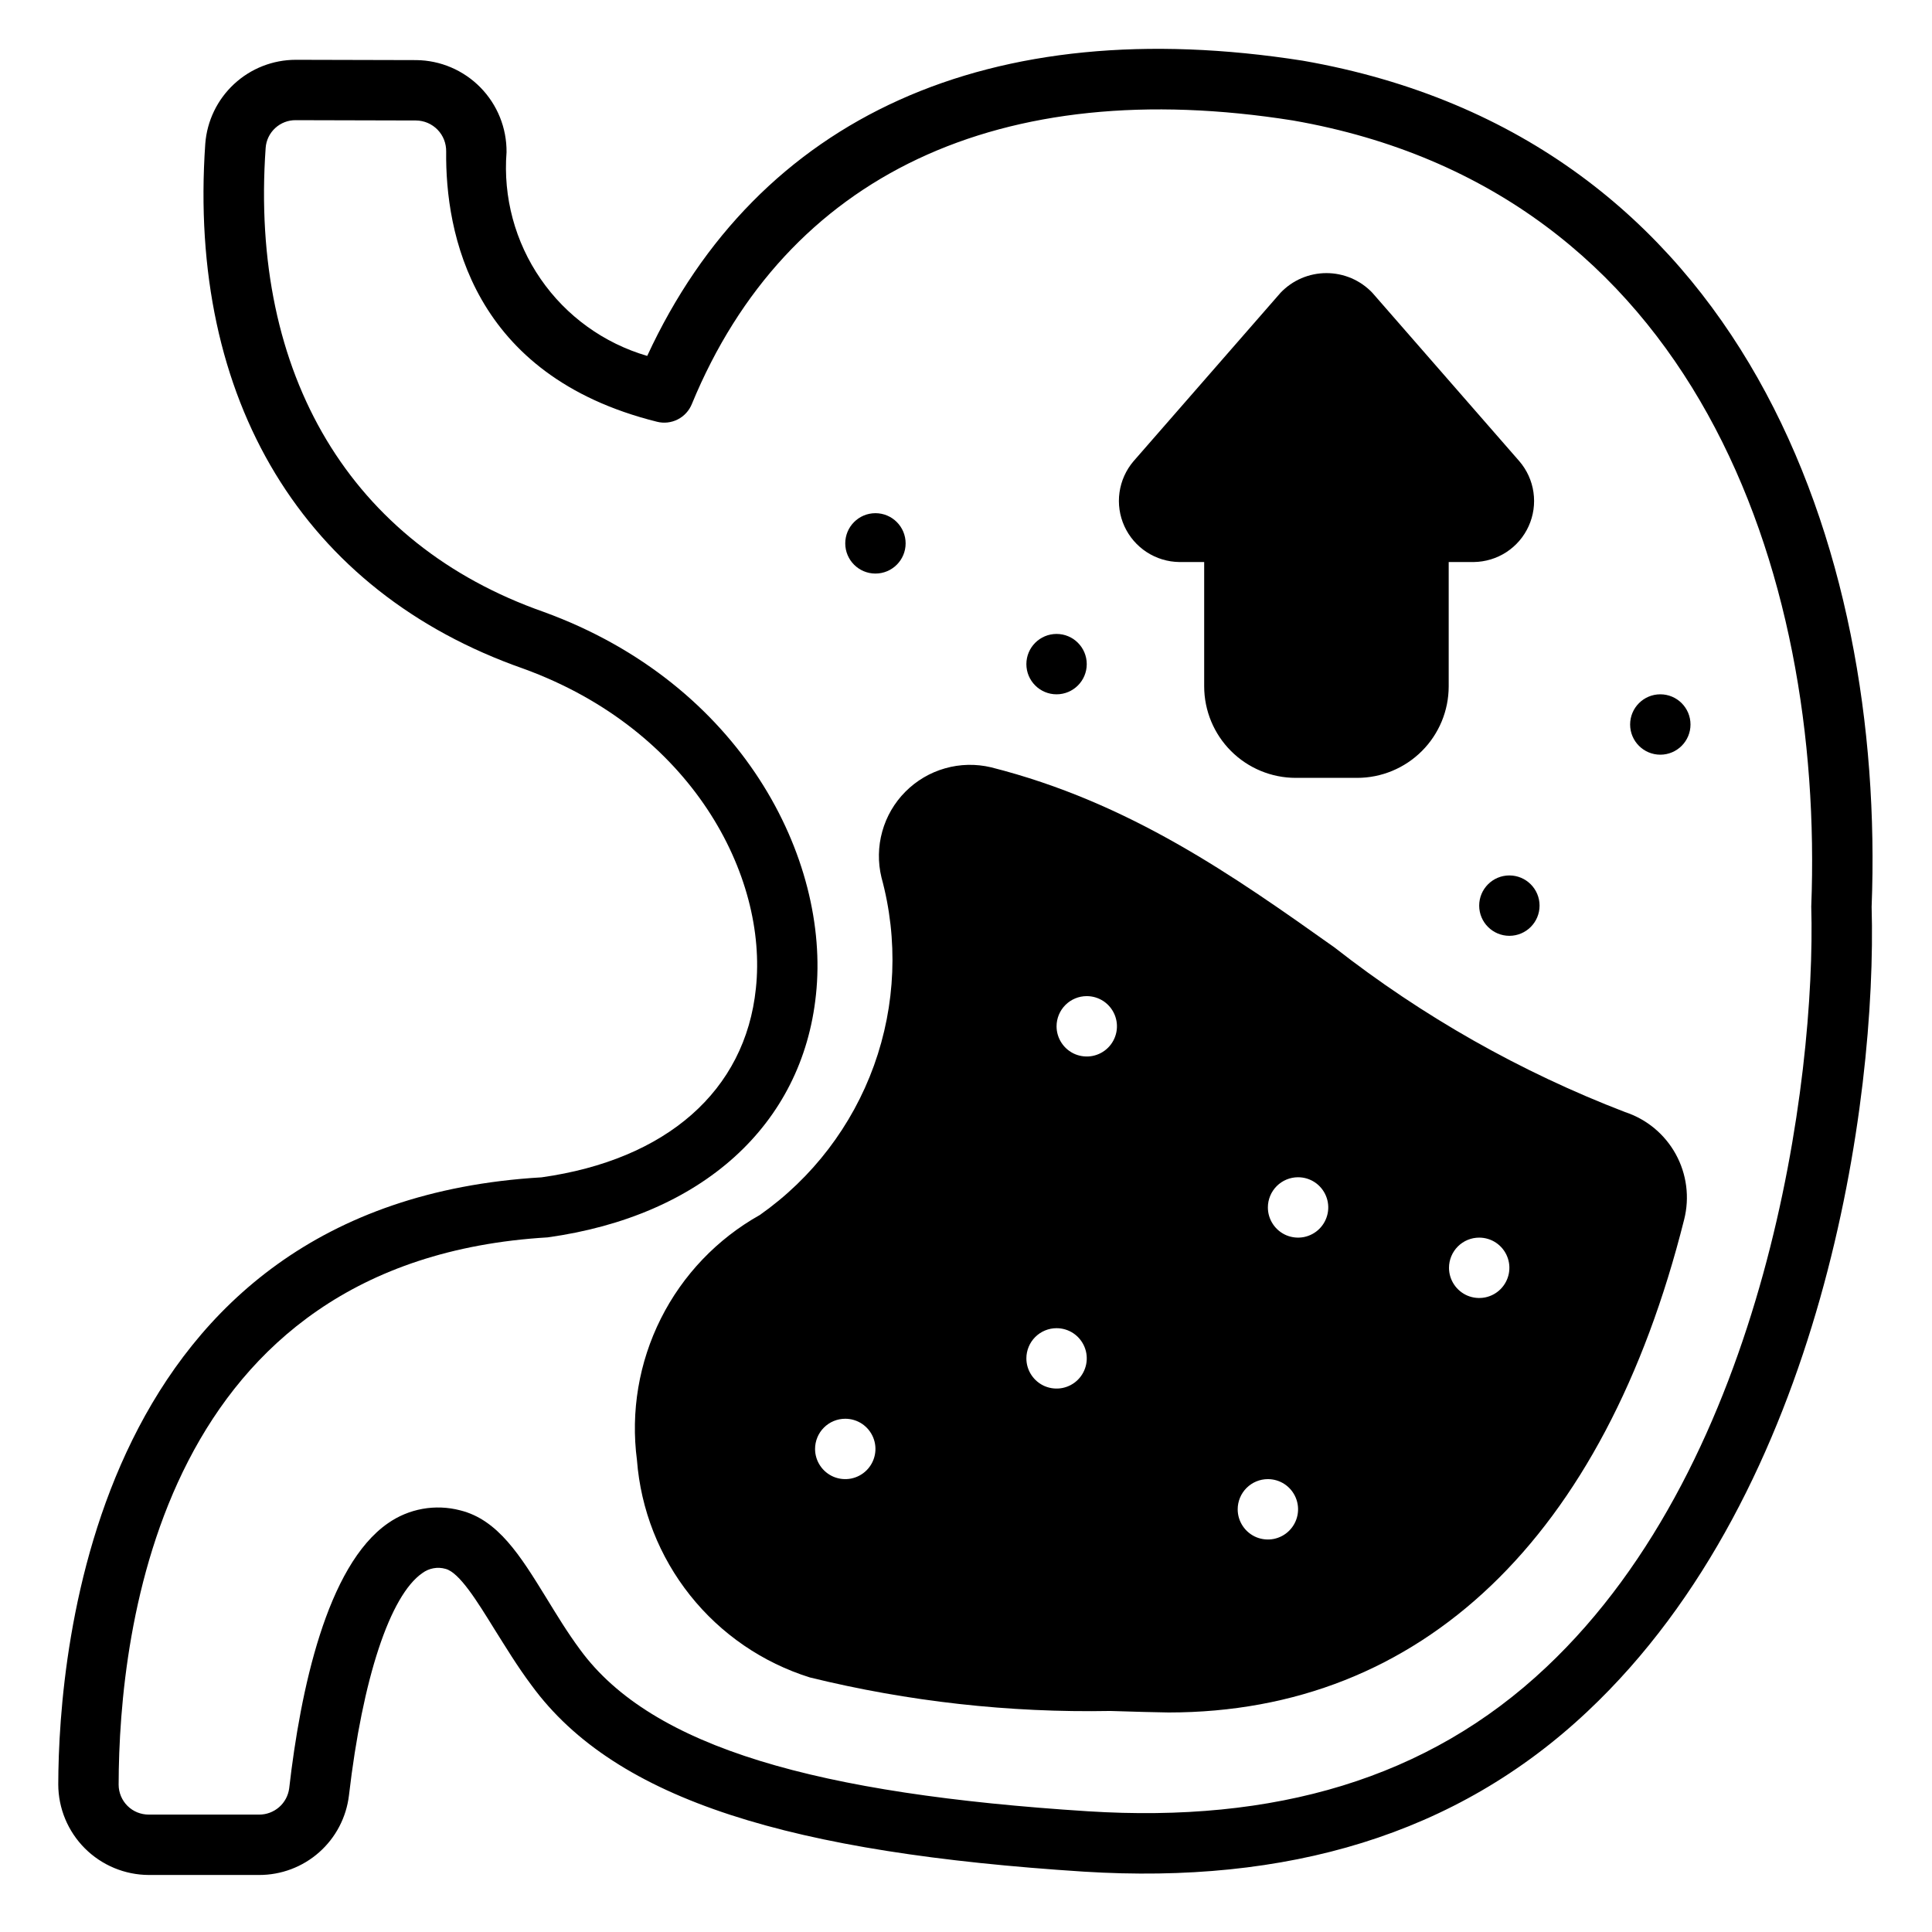
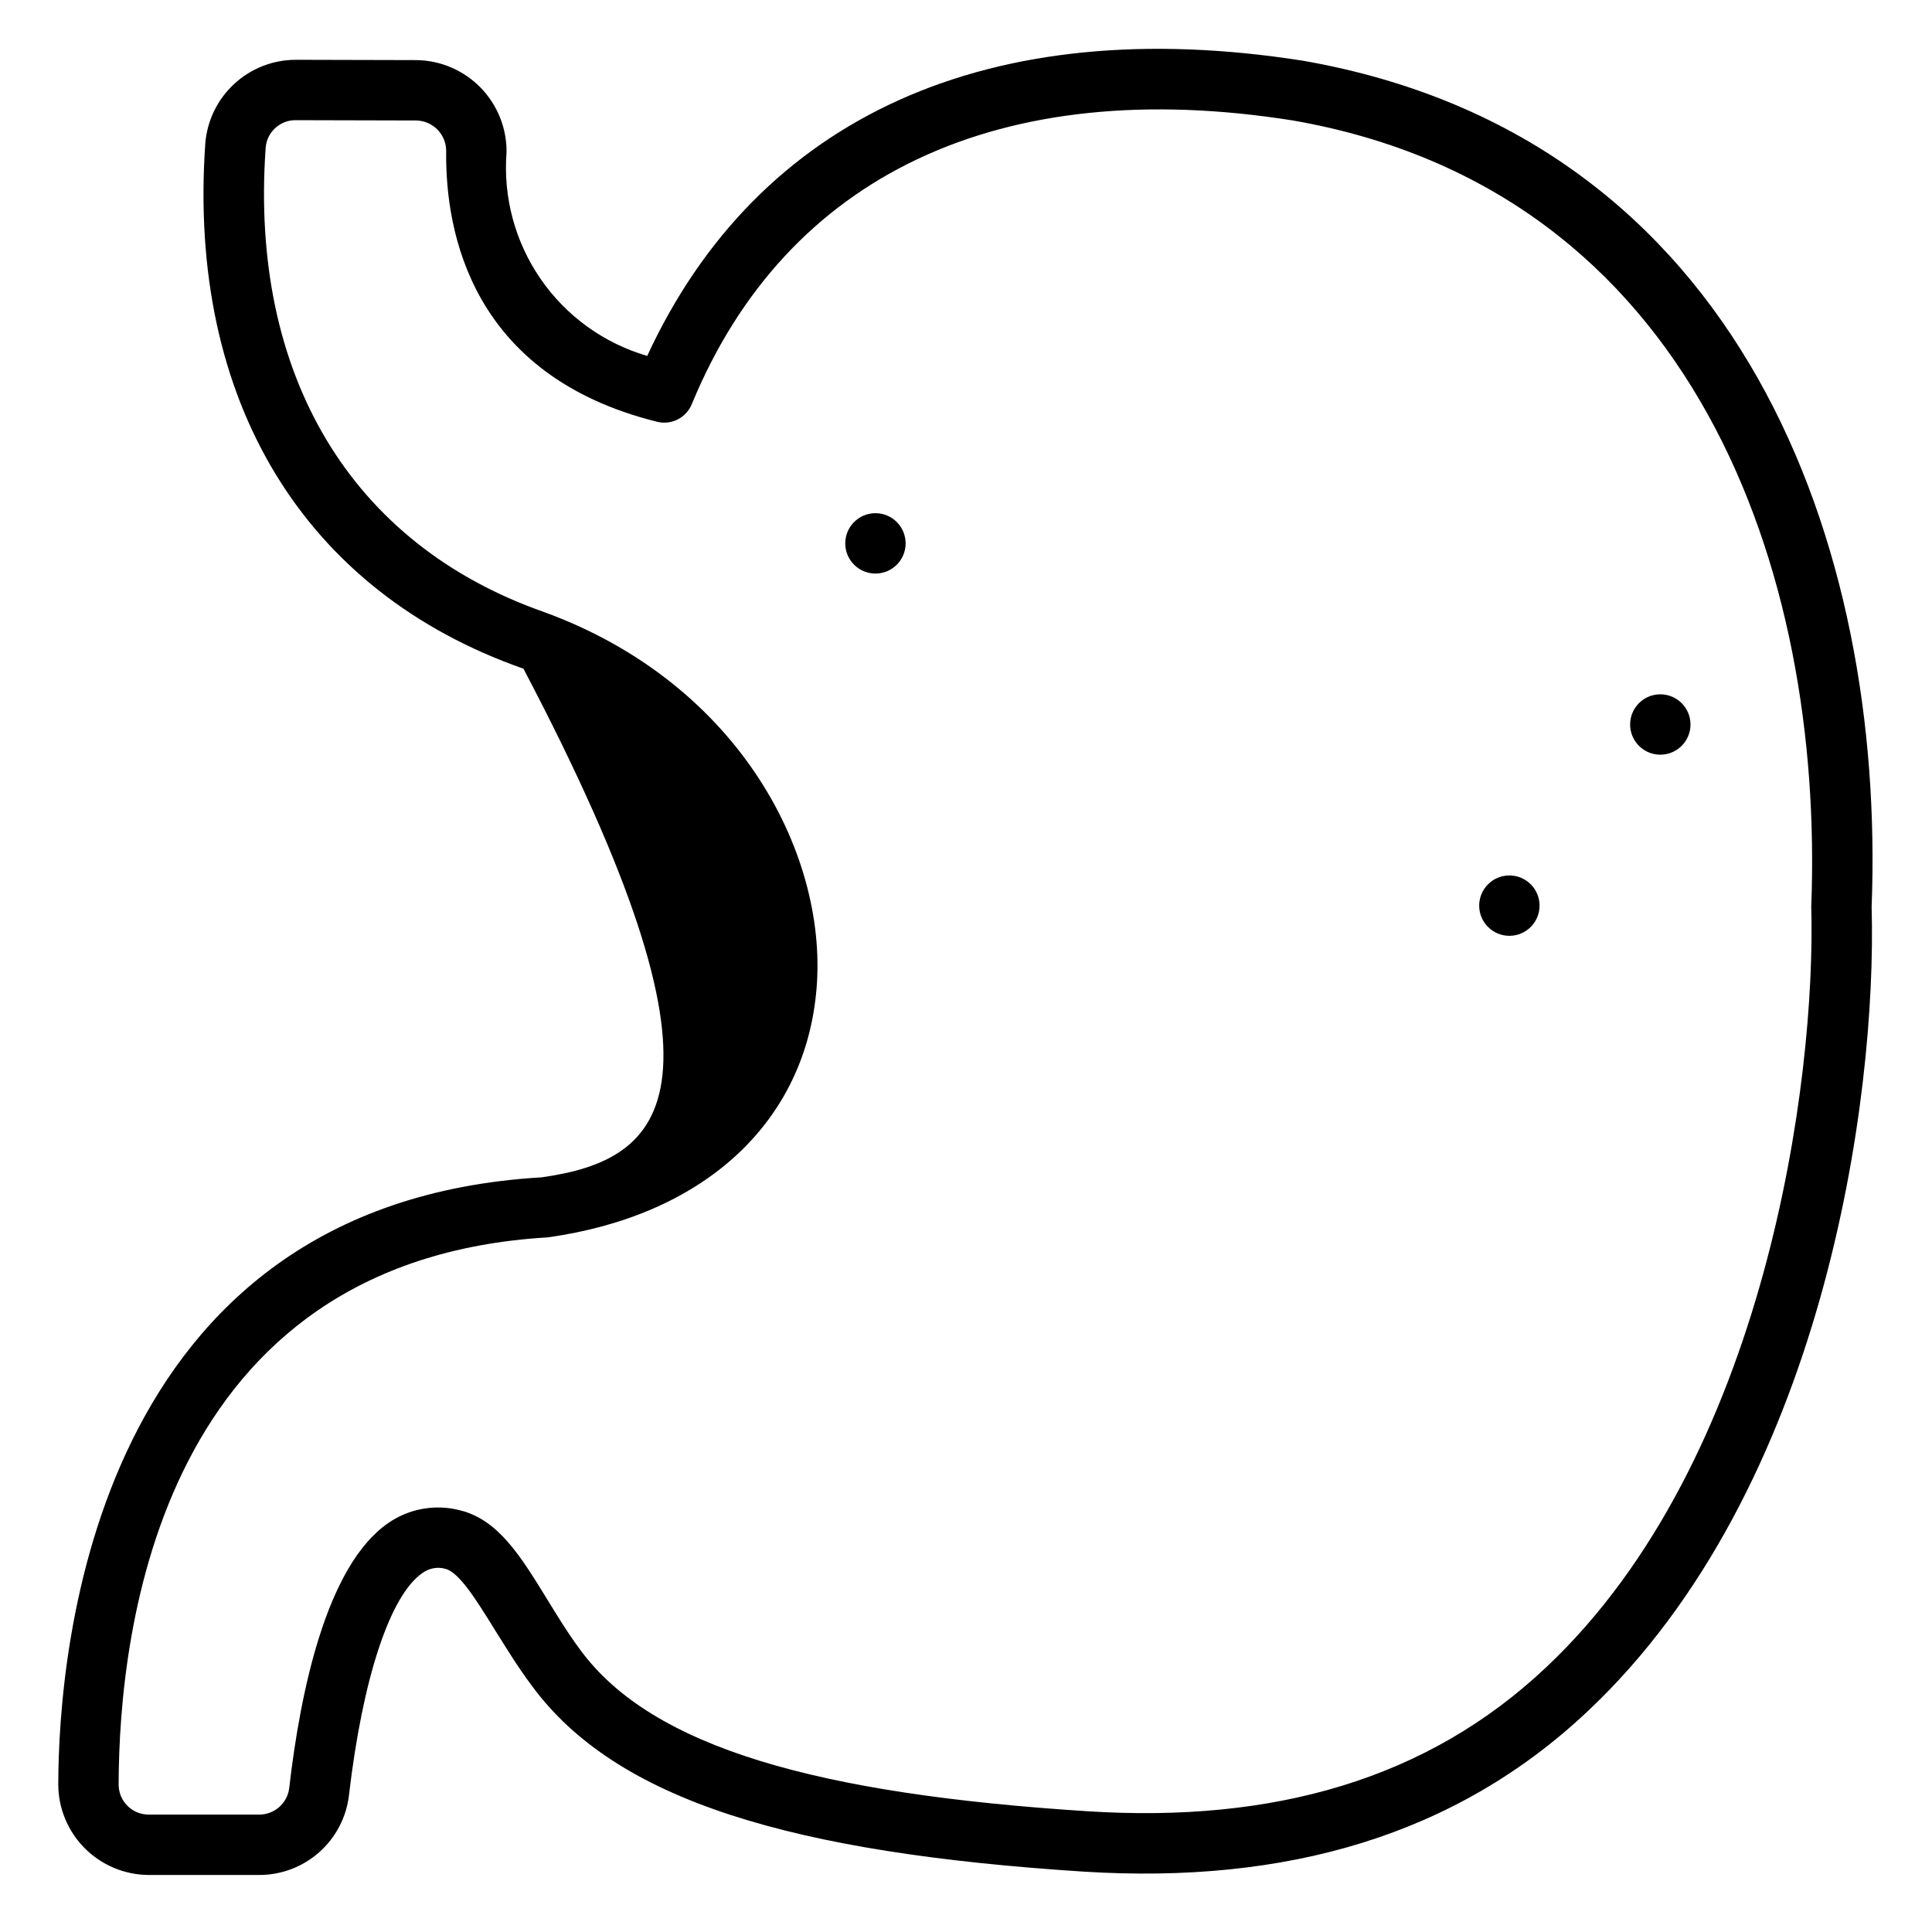
<svg xmlns="http://www.w3.org/2000/svg" width="64" height="64" viewBox="0 0 64 64" fill="none">
-   <path d="M4.93 62.111H8.58C9.314 62.113 10.024 61.846 10.573 61.359C11.123 60.872 11.474 60.2 11.56 59.471C12.01 55.6 12.92 52.85 13.99 52.111C14.099 52.03 14.225 51.975 14.358 51.951C14.492 51.926 14.629 51.933 14.76 51.971C15.22 52.09 15.81 53.05 16.38 53.971C16.74 54.541 17.13 55.191 17.61 55.831C20.41 59.66 26.26 61.38 35.91 62.001C42.62 62.42 48.23 60.8 52.59 56.691C60.4 49.35 62.18 36.441 62 30.041C62.46 18.16 57.76 4.561 43.16 2.011C32.79 0.381 25.11 3.851 21.44 11.79C20.006 11.372 18.759 10.473 17.911 9.243C17.062 8.014 16.663 6.53 16.78 5.041C16.787 4.24 16.476 3.469 15.915 2.897C15.355 2.326 14.59 1.999 13.79 1.991L9.81 1.981H9.8C9.041 1.981 8.311 2.267 7.755 2.783C7.199 3.298 6.858 4.004 6.8 4.761C6.21 13.261 10.06 19.601 17.34 22.151C22.92 24.18 25.44 29.011 25.04 32.74C24.69 36.141 22.07 38.42 17.94 39.001C3.13 39.87 1.94 54.62 1.93 59.111C1.932 59.905 2.249 60.667 2.811 61.229C3.373 61.791 4.135 62.108 4.93 62.111ZM18.14 40.99C23.25 40.281 26.58 37.27 27.03 32.95C27.51 28.451 24.56 22.651 18.01 20.27C11.63 18.03 8.27 12.431 8.8 4.901C8.817 4.648 8.931 4.413 9.117 4.242C9.303 4.071 9.547 3.977 9.8 3.981L13.78 3.991C13.913 3.992 14.045 4.02 14.168 4.072C14.29 4.125 14.402 4.201 14.495 4.297C14.588 4.393 14.661 4.506 14.71 4.63C14.758 4.754 14.782 4.887 14.78 5.021C14.75 7.701 15.62 12.441 21.76 13.97C21.992 14.03 22.237 14.002 22.451 13.894C22.664 13.785 22.831 13.603 22.92 13.38C26.05 5.791 33.13 2.451 42.83 3.991C56.14 6.311 60.43 18.93 60 30.03C60.16 35.74 58.52 48.361 51.22 55.23C47.29 58.941 42.2 60.391 36.04 60.001C27.11 59.431 21.6 57.901 19.22 54.651C18.79 54.071 18.44 53.49 18.09 52.92C17.24 51.541 16.5 50.34 15.24 50.031C14.834 49.925 14.41 49.909 13.998 49.983C13.585 50.057 13.193 50.22 12.85 50.461C10.82 51.87 9.95 56.011 9.58 59.24C9.548 59.483 9.429 59.705 9.245 59.865C9.06 60.025 8.824 60.113 8.58 60.111H4.93C4.799 60.111 4.669 60.086 4.548 60.037C4.427 59.988 4.317 59.915 4.224 59.823C4.131 59.731 4.058 59.622 4.007 59.501C3.957 59.38 3.93 59.251 3.93 59.12C3.94 53.92 5.34 41.751 18.14 40.99Z" fill="black" />
-   <path d="M35 23C35.552 23 36 22.552 36 22C36 21.448 35.552 21 35 21C34.448 21 34 21.448 34 22C34 22.552 34.448 23 35 23Z" fill="black" />
+   <path d="M4.93 62.111H8.58C9.314 62.113 10.024 61.846 10.573 61.359C11.123 60.872 11.474 60.2 11.56 59.471C12.01 55.6 12.92 52.85 13.99 52.111C14.099 52.03 14.225 51.975 14.358 51.951C14.492 51.926 14.629 51.933 14.76 51.971C15.22 52.09 15.81 53.05 16.38 53.971C16.74 54.541 17.13 55.191 17.61 55.831C20.41 59.66 26.26 61.38 35.91 62.001C42.62 62.42 48.23 60.8 52.59 56.691C60.4 49.35 62.18 36.441 62 30.041C62.46 18.16 57.76 4.561 43.16 2.011C32.79 0.381 25.11 3.851 21.44 11.79C20.006 11.372 18.759 10.473 17.911 9.243C17.062 8.014 16.663 6.53 16.78 5.041C16.787 4.24 16.476 3.469 15.915 2.897C15.355 2.326 14.59 1.999 13.79 1.991L9.81 1.981H9.8C9.041 1.981 8.311 2.267 7.755 2.783C7.199 3.298 6.858 4.004 6.8 4.761C6.21 13.261 10.06 19.601 17.34 22.151C24.69 36.141 22.07 38.42 17.94 39.001C3.13 39.87 1.94 54.62 1.93 59.111C1.932 59.905 2.249 60.667 2.811 61.229C3.373 61.791 4.135 62.108 4.93 62.111ZM18.14 40.99C23.25 40.281 26.58 37.27 27.03 32.95C27.51 28.451 24.56 22.651 18.01 20.27C11.63 18.03 8.27 12.431 8.8 4.901C8.817 4.648 8.931 4.413 9.117 4.242C9.303 4.071 9.547 3.977 9.8 3.981L13.78 3.991C13.913 3.992 14.045 4.02 14.168 4.072C14.29 4.125 14.402 4.201 14.495 4.297C14.588 4.393 14.661 4.506 14.71 4.63C14.758 4.754 14.782 4.887 14.78 5.021C14.75 7.701 15.62 12.441 21.76 13.97C21.992 14.03 22.237 14.002 22.451 13.894C22.664 13.785 22.831 13.603 22.92 13.38C26.05 5.791 33.13 2.451 42.83 3.991C56.14 6.311 60.43 18.93 60 30.03C60.16 35.74 58.52 48.361 51.22 55.23C47.29 58.941 42.2 60.391 36.04 60.001C27.11 59.431 21.6 57.901 19.22 54.651C18.79 54.071 18.44 53.49 18.09 52.92C17.24 51.541 16.5 50.34 15.24 50.031C14.834 49.925 14.41 49.909 13.998 49.983C13.585 50.057 13.193 50.22 12.85 50.461C10.82 51.87 9.95 56.011 9.58 59.24C9.548 59.483 9.429 59.705 9.245 59.865C9.06 60.025 8.824 60.113 8.58 60.111H4.93C4.799 60.111 4.669 60.086 4.548 60.037C4.427 59.988 4.317 59.915 4.224 59.823C4.131 59.731 4.058 59.622 4.007 59.501C3.957 59.38 3.93 59.251 3.93 59.12C3.94 53.92 5.34 41.751 18.14 40.99Z" fill="black" />
  <path d="M55 25C55.552 25 56 24.552 56 24C56 23.448 55.552 23 55 23C54.448 23 54 23.448 54 24C54 24.552 54.448 25 55 25Z" fill="black" />
  <path d="M50 31C50.552 31 51 30.552 51 30C51 29.448 50.552 29 50 29C49.448 29 49 29.448 49 30C49 30.552 49.448 31 50 31Z" fill="black" />
  <path d="M29 19C29.552 19 30 18.552 30 18C30 17.448 29.552 17 29 17C28.448 17 28 17.448 28 18C28 18.552 28.448 19 29 19Z" fill="black" />
-   <path d="M26.83 55.568C30.085 56.367 33.429 56.74 36.78 56.678C37.3 56.698 38.58 56.728 38.71 56.728C47.09 56.728 53.14 50.948 55.79 40.398C55.975 39.667 55.875 38.893 55.511 38.232C55.147 37.571 54.547 37.073 53.83 36.838C50.371 35.509 47.128 33.672 44.21 31.388C40.87 29.018 37.42 26.578 32.83 25.418C32.328 25.299 31.803 25.31 31.306 25.452C30.809 25.593 30.357 25.86 29.993 26.226C29.628 26.592 29.364 27.046 29.226 27.544C29.087 28.041 29.078 28.566 29.2 29.068C29.76 31.12 29.673 33.294 28.952 35.295C28.23 37.295 26.91 39.025 25.17 40.248C23.758 41.04 22.615 42.236 21.89 43.684C21.165 45.131 20.889 46.763 21.1 48.368C21.226 50.004 21.839 51.564 22.86 52.847C23.881 54.131 25.265 55.079 26.83 55.568ZM49 40.998C49.198 40.998 49.391 41.056 49.556 41.166C49.72 41.276 49.848 41.432 49.924 41.615C50 41.798 50.02 41.999 49.981 42.193C49.942 42.387 49.847 42.565 49.707 42.705C49.568 42.845 49.389 42.94 49.195 42.979C49.001 43.017 48.8 42.997 48.617 42.922C48.435 42.846 48.279 42.718 48.169 42.553C48.059 42.389 48 42.196 48 41.998C48 41.733 48.106 41.478 48.293 41.291C48.481 41.103 48.735 40.998 49 40.998ZM43 38.998C43.198 38.998 43.391 39.056 43.556 39.166C43.72 39.276 43.848 39.432 43.924 39.615C44 39.798 44.02 39.999 43.981 40.193C43.942 40.387 43.847 40.565 43.707 40.705C43.568 40.845 43.389 40.94 43.195 40.979C43.001 41.017 42.8 40.997 42.617 40.922C42.435 40.846 42.279 40.718 42.169 40.553C42.059 40.389 42 40.196 42 39.998C42 39.733 42.106 39.478 42.293 39.291C42.481 39.103 42.735 38.998 43 38.998ZM42 48.998C42.198 48.998 42.391 49.056 42.556 49.166C42.72 49.276 42.848 49.432 42.924 49.615C43 49.798 43.02 49.999 42.981 50.193C42.942 50.387 42.847 50.565 42.707 50.705C42.568 50.845 42.389 50.94 42.195 50.979C42.001 51.017 41.8 50.997 41.617 50.922C41.435 50.846 41.279 50.718 41.169 50.553C41.059 50.389 41 50.196 41 49.998C41 49.733 41.106 49.478 41.293 49.291C41.481 49.103 41.735 48.998 42 48.998ZM36 32.998C36.198 32.998 36.391 33.056 36.556 33.166C36.72 33.276 36.848 33.432 36.924 33.615C37 33.798 37.02 33.999 36.981 34.193C36.942 34.387 36.847 34.565 36.707 34.705C36.568 34.845 36.389 34.94 36.195 34.979C36.001 35.017 35.8 34.997 35.617 34.922C35.435 34.846 35.279 34.718 35.169 34.553C35.059 34.389 35 34.196 35 33.998C35 33.733 35.106 33.478 35.293 33.291C35.481 33.103 35.735 32.998 36 32.998ZM35 43.998C35.198 43.998 35.391 44.056 35.556 44.166C35.72 44.276 35.848 44.432 35.924 44.615C36 44.798 36.02 44.999 35.981 45.193C35.942 45.387 35.847 45.565 35.707 45.705C35.568 45.845 35.389 45.94 35.195 45.979C35.001 46.017 34.8 45.997 34.617 45.922C34.435 45.846 34.279 45.718 34.169 45.553C34.059 45.389 34 45.196 34 44.998C34 44.733 34.106 44.478 34.293 44.291C34.481 44.103 34.735 43.998 35 43.998ZM28 46.998C28.198 46.998 28.391 47.056 28.556 47.166C28.72 47.276 28.848 47.432 28.924 47.615C29 47.798 29.02 47.999 28.981 48.193C28.942 48.387 28.847 48.565 28.707 48.705C28.567 48.845 28.389 48.94 28.195 48.979C28.001 49.017 27.8 48.997 27.617 48.922C27.435 48.846 27.279 48.718 27.169 48.553C27.059 48.389 27 48.196 27 47.998C27 47.733 27.106 47.478 27.293 47.291C27.481 47.103 27.735 46.998 28 46.998ZM39.07 18.618H39.89V22.738C39.891 23.541 40.211 24.311 40.779 24.879C41.347 25.447 42.117 25.767 42.92 25.768H44.96C45.764 25.767 46.534 25.447 47.102 24.879C47.67 24.311 47.989 23.541 47.99 22.738V18.618H48.82C49.205 18.613 49.581 18.499 49.903 18.289C50.225 18.078 50.481 17.78 50.639 17.429C50.798 17.078 50.853 16.689 50.798 16.308C50.744 15.927 50.581 15.57 50.33 15.278L45.46 9.698C45.264 9.492 45.028 9.328 44.767 9.216C44.506 9.105 44.224 9.047 43.94 9.047C43.656 9.047 43.375 9.105 43.113 9.216C42.852 9.328 42.616 9.492 42.42 9.698L37.55 15.278C37.3 15.571 37.139 15.929 37.085 16.311C37.031 16.692 37.087 17.081 37.247 17.432C37.407 17.782 37.663 18.08 37.986 18.29C38.309 18.5 38.685 18.614 39.07 18.618Z" fill="black" />
</svg>